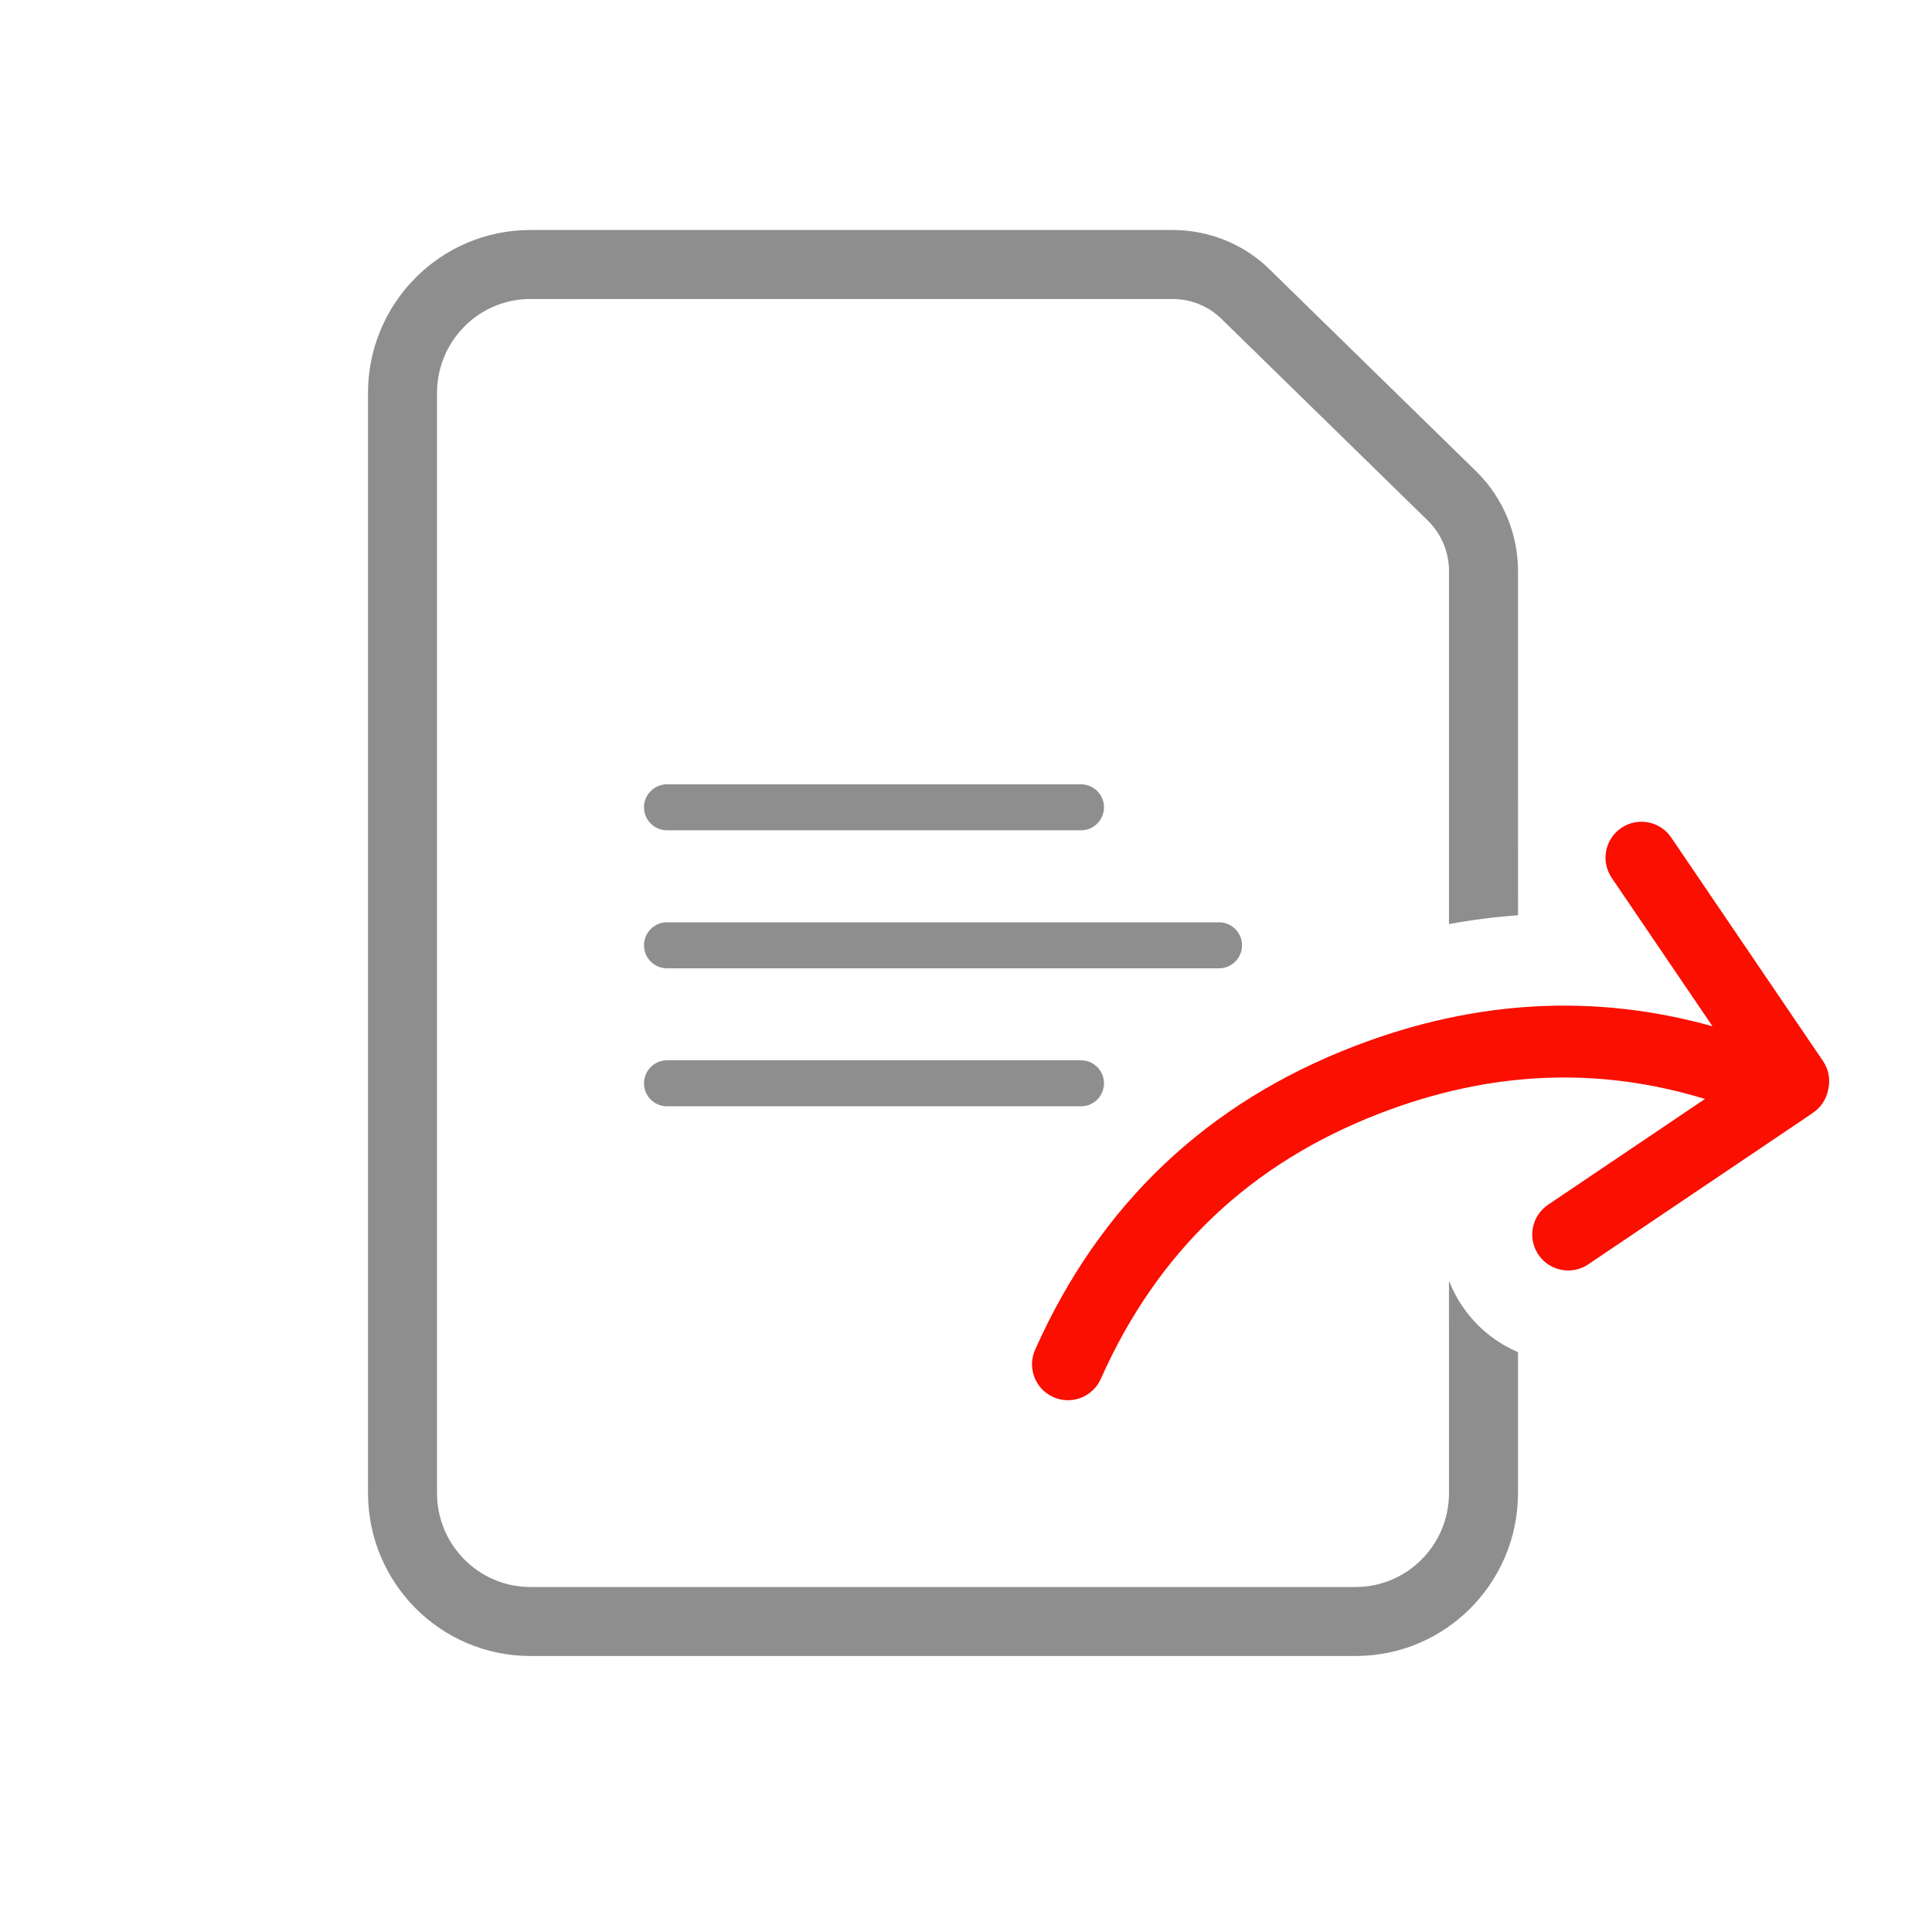
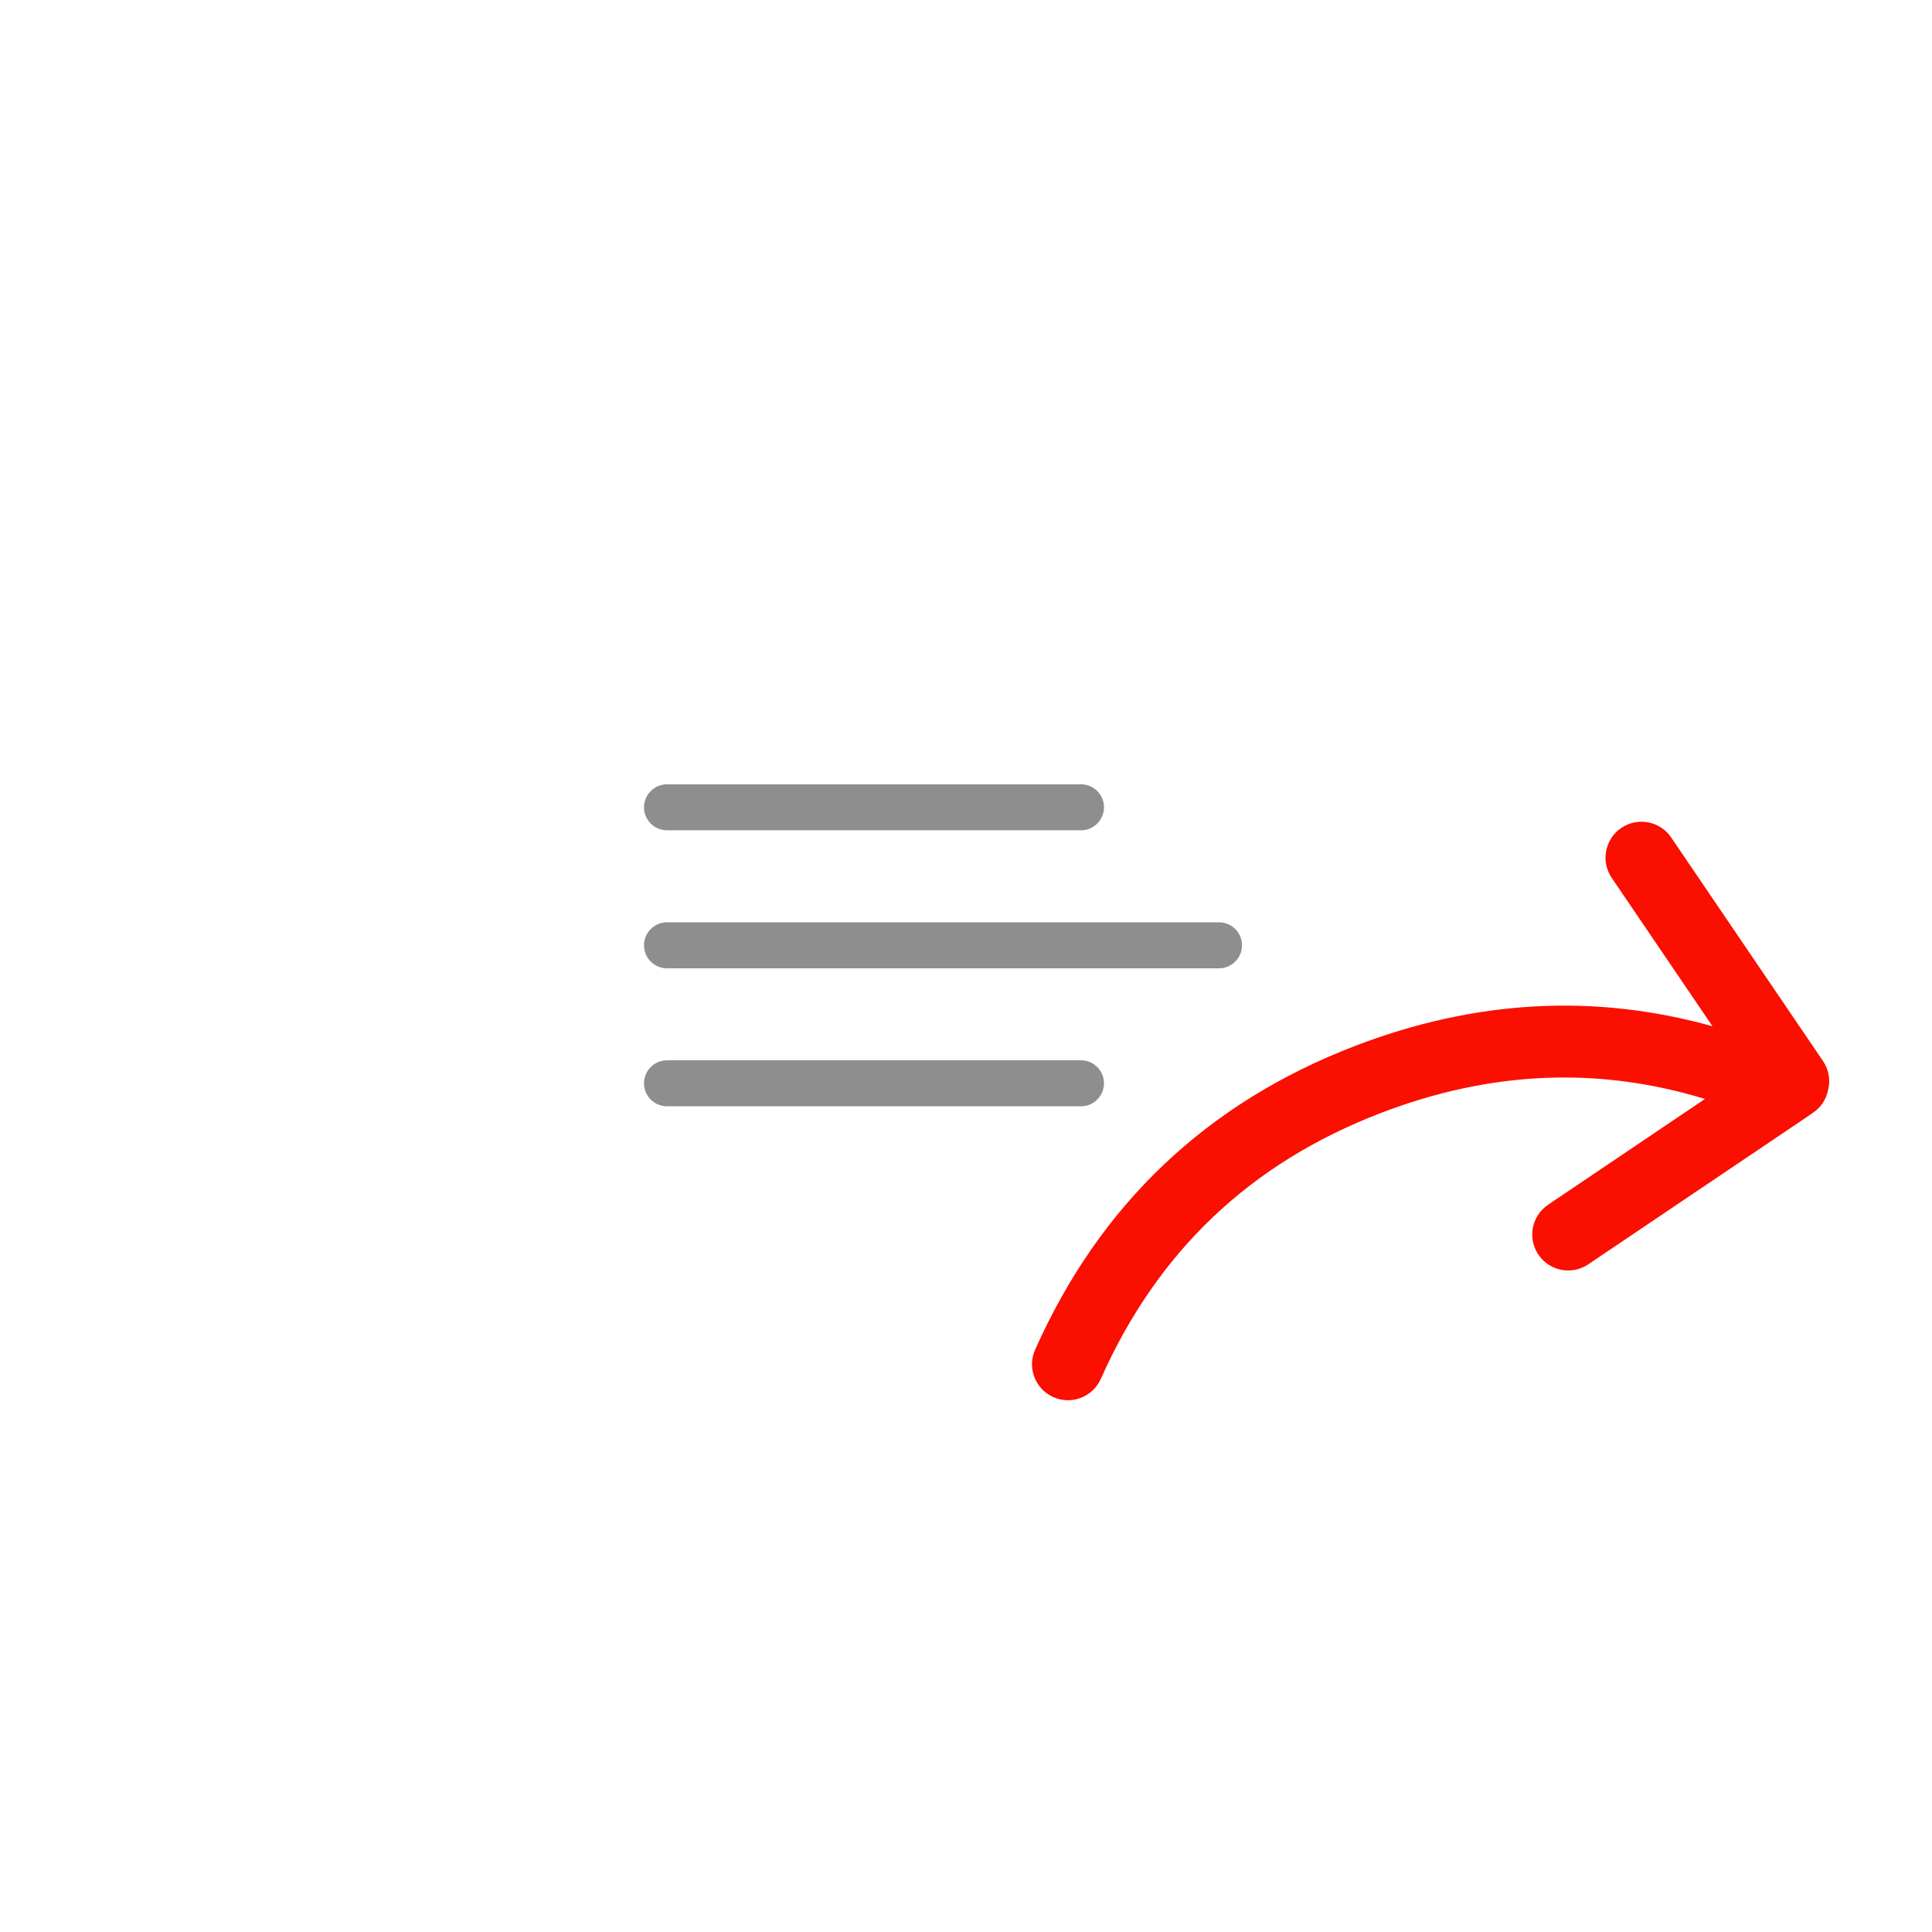
<svg xmlns="http://www.w3.org/2000/svg" width="42" height="42" viewBox="0 0 42 42">
  <g fill="none" fill-rule="evenodd">
    <path fill="#8E8E8E" fill-rule="nonzero" d="M14.5 20.05 26.5 20.05C26.776 20.05 27 20.274 27 20.55 27 20.826 26.776 21.05 26.5 21.05L14.5 21.05C14.224 21.05 14 20.826 14 20.55 14 20.274 14.224 20.05 14.5 20.05ZM14.5 23.05 23.5 23.05C23.776 23.05 24 23.274 24 23.55 24 23.826 23.776 24.05 23.5 24.05L14.5 24.05C14.224 24.05 14 23.826 14 23.55 14 23.274 14.224 23.05 14.5 23.05ZM14.5 17.05 23.5 17.05C23.776 17.05 24 17.274 24 17.55 24 17.826 23.776 18.05 23.5 18.05L14.5 18.05C14.224 18.05 14 17.826 14 17.55 14 17.274 14.224 17.05 14.5 17.05Z" />
-     <path fill="#8E8E8E" fill-rule="nonzero" d="M25.498,5 C26.301,5.001 27.071,5.322 27.621,5.877 L27.621,5.877 L32.117,10.272 C32.682,10.84 32.999,11.61 33,12.413 L33,12.413 L33.001,19.897 C32.501,19.933 32,19.997 31.5,20.089 L31.5,12.413 C31.5,12.007 31.339,11.617 31.053,11.33 L31.053,11.33 L26.572,6.95 C26.287,6.662 25.9,6.501 25.496,6.5 L25.496,6.5 L11.53,6.5 C10.409,6.5 9.5,7.415 9.5,8.544 L9.5,8.544 L9.5,32.456 C9.5,33.585 10.409,34.5 11.53,34.5 L11.53,34.5 L29.47,34.5 C30.591,34.5 31.5,33.585 31.5,32.456 L31.5,32.456 L31.499,27.842 C31.573,28.032 31.669,28.216 31.787,28.391 C32.097,28.851 32.522,29.19 33,29.394 L33,32.456 C33,34.411 31.422,36 29.47,36 L29.47,36 L11.53,36 C9.578,36 8,34.411 8,32.456 L8,32.456 L8,8.544 C8,6.589 9.578,5 11.53,5 L11.53,5 Z" />
    <path fill="#FA0F00" fill-rule="nonzero" d="M24.611,17.261 L24.717,17.269 C28.137,17.749 30.905,19.378 32.98,22.132 C34.664,24.367 35.518,26.826 35.534,29.486 L38.032,26.49 L38.086,26.432 C38.369,26.155 38.821,26.132 39.132,26.391 C39.463,26.667 39.508,27.16 39.232,27.491 L39.232,27.491 L35.47,32.003 L35.416,32.062 C35.27,32.204 35.08,32.279 34.888,32.284 C34.692,32.299 34.491,32.24 34.329,32.104 L34.329,32.104 L34.157,31.961 C34.136,31.945 34.116,31.929 34.097,31.912 L29.815,28.316 L29.756,28.262 C29.48,27.978 29.459,27.525 29.719,27.216 C29.996,26.885 30.489,26.842 30.819,27.119 L30.819,27.119 L33.97,29.764 C34.013,27.334 33.27,25.112 31.733,23.073 C29.907,20.65 27.51,19.239 24.5,18.816 C24.072,18.756 23.775,18.361 23.835,17.933 C23.895,17.506 24.29,17.208 24.717,17.269 Z" transform="rotate(-74 31.62 24.774)" />
  </g>
</svg>